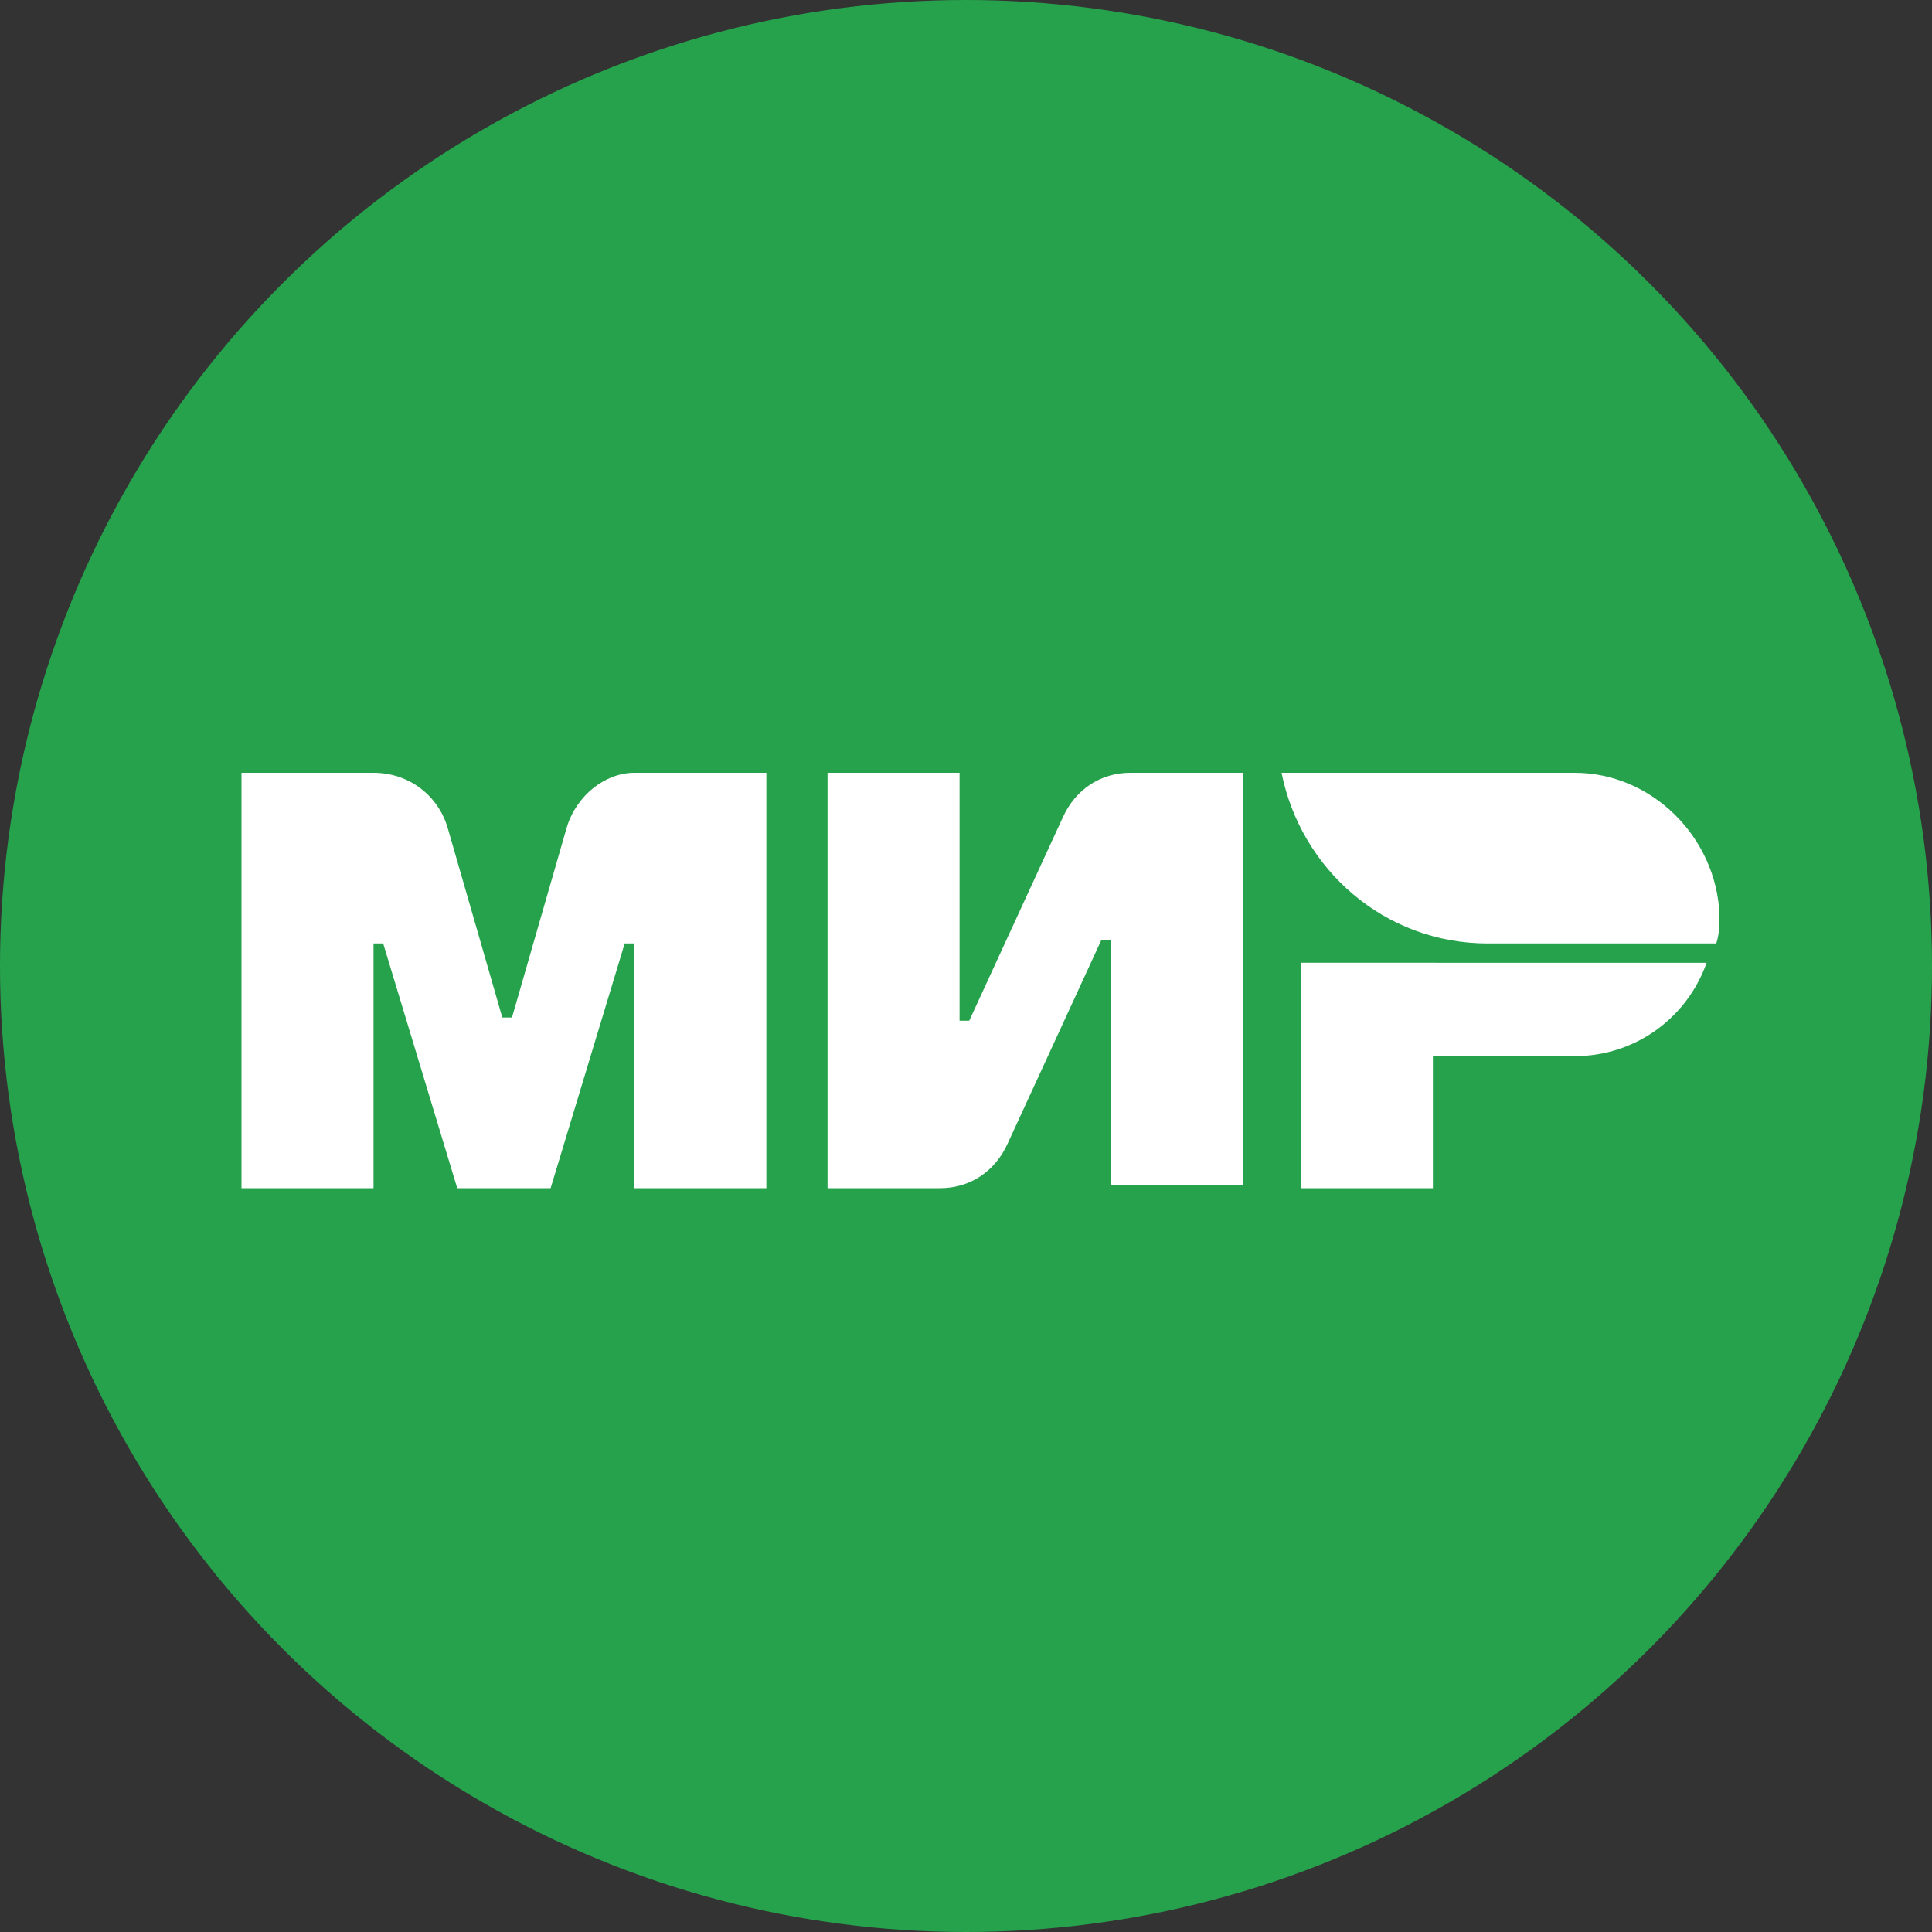
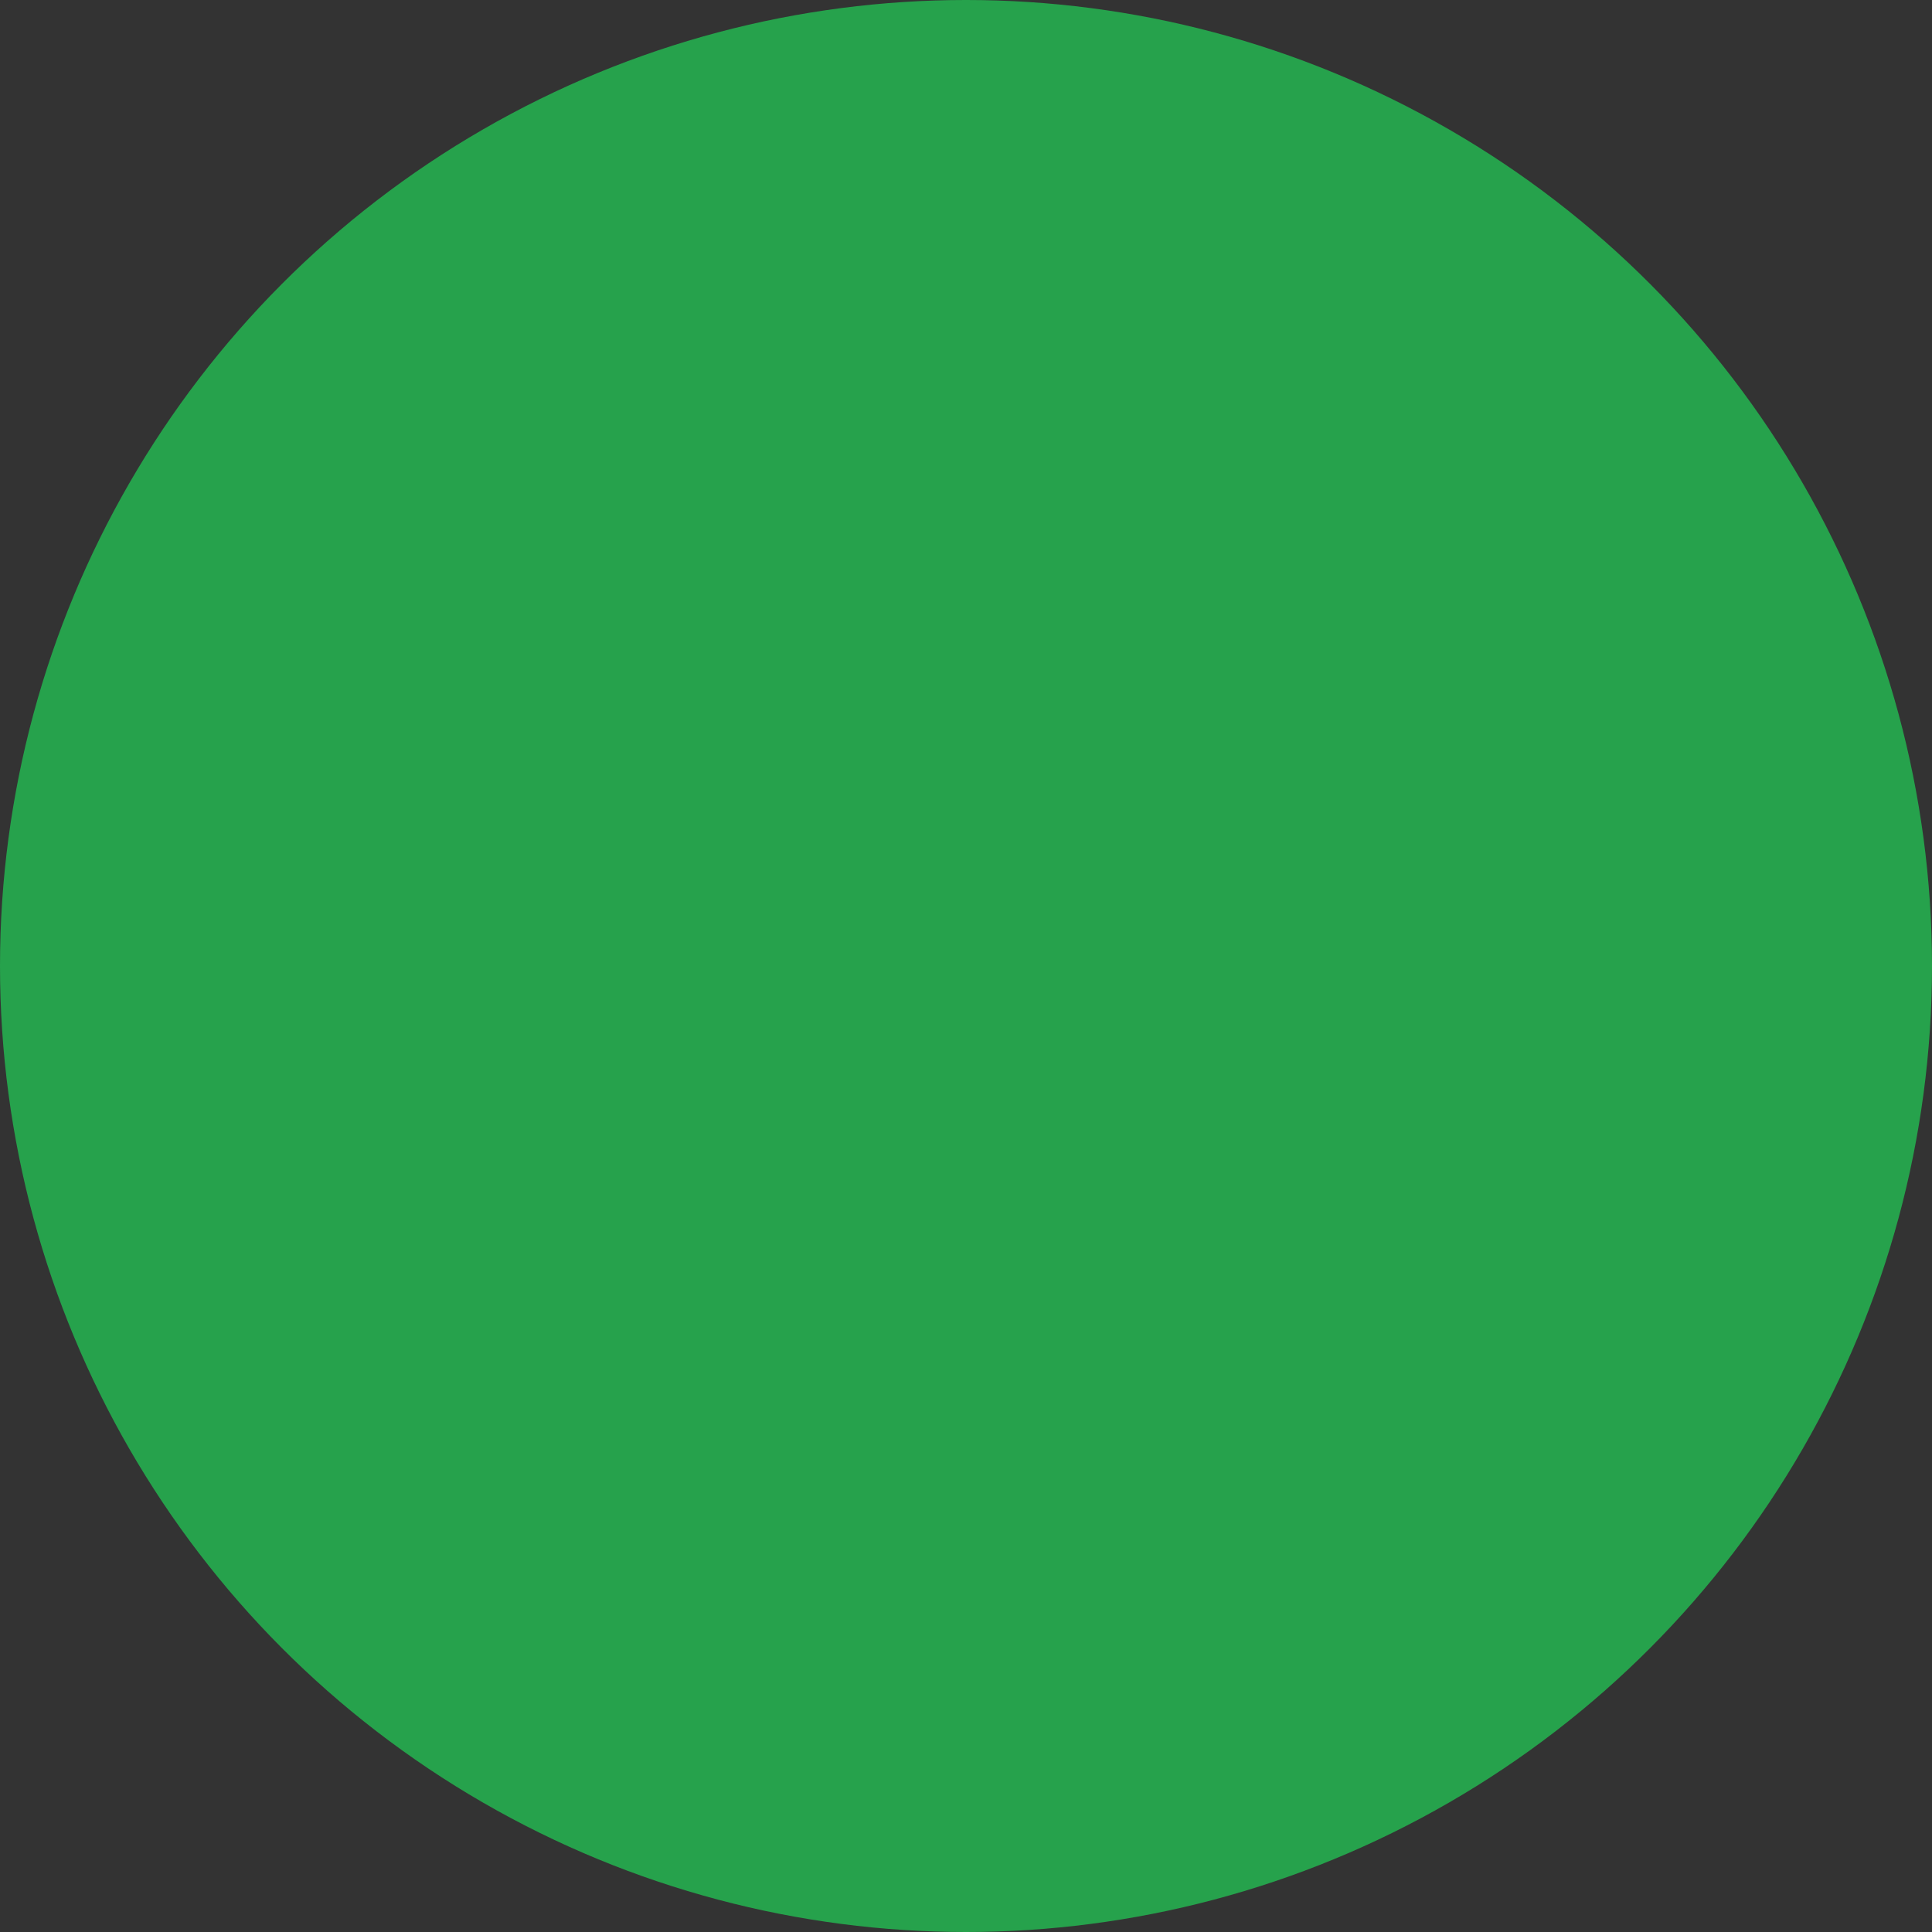
<svg xmlns="http://www.w3.org/2000/svg" version="1.1" id="Слой_1" x="0px" y="0px" viewBox="-275 367 60 60" style="enable-background:new -275 367 60 60;" xml:space="preserve">
  <rect x="-275" y="367" width="60" height="60" fill="#333333" stroke="none" />
  <style type="text/css">
	.st0{fill:#26A24C;}
	.st1{fill:#FFFFFF;}
</style>
  <title>brand-logo_name_mir</title>
  <desc>Created with Sketch.</desc>
  <g id="Page-1">
    <g id="brand-logo_name_mir">
      <circle class="st0" cx="-245" cy="397" r="30" />
-       <path id="Shape" class="st1" d="M-242,392.4l-2.9,6.3h-0.3V391h-4.1v12.9h3.5c0.9,0,1.7-0.5,2.1-1.4l2.9-6.3h0.3v7.6h4.1V391h-3.5    C-240.8,391-241.6,391.5-242,392.4 M-257.4,392.7l-1.7,5.9h-0.3l-1.7-5.9c-0.3-1-1.2-1.7-2.3-1.7h-4.1v12.9h4.1v-7.6h0.3l2.3,7.6    h2.9l2.3-7.6h0.3v7.6h4.1V391h-4.1C-256.2,391-257.1,391.7-257.4,392.7 M-234.6,396.9v7h4.1v-4.1h4.4c1.9,0,3.5-1.2,4.1-2.9    H-234.6 M-226.1,391h-9.1c0.6,3,3.2,5.3,6.4,5.3h7.1c0.1-0.3,0.1-0.6,0.1-0.9C-221.7,393-223.7,391-226.1,391" />
    </g>
  </g>
</svg>